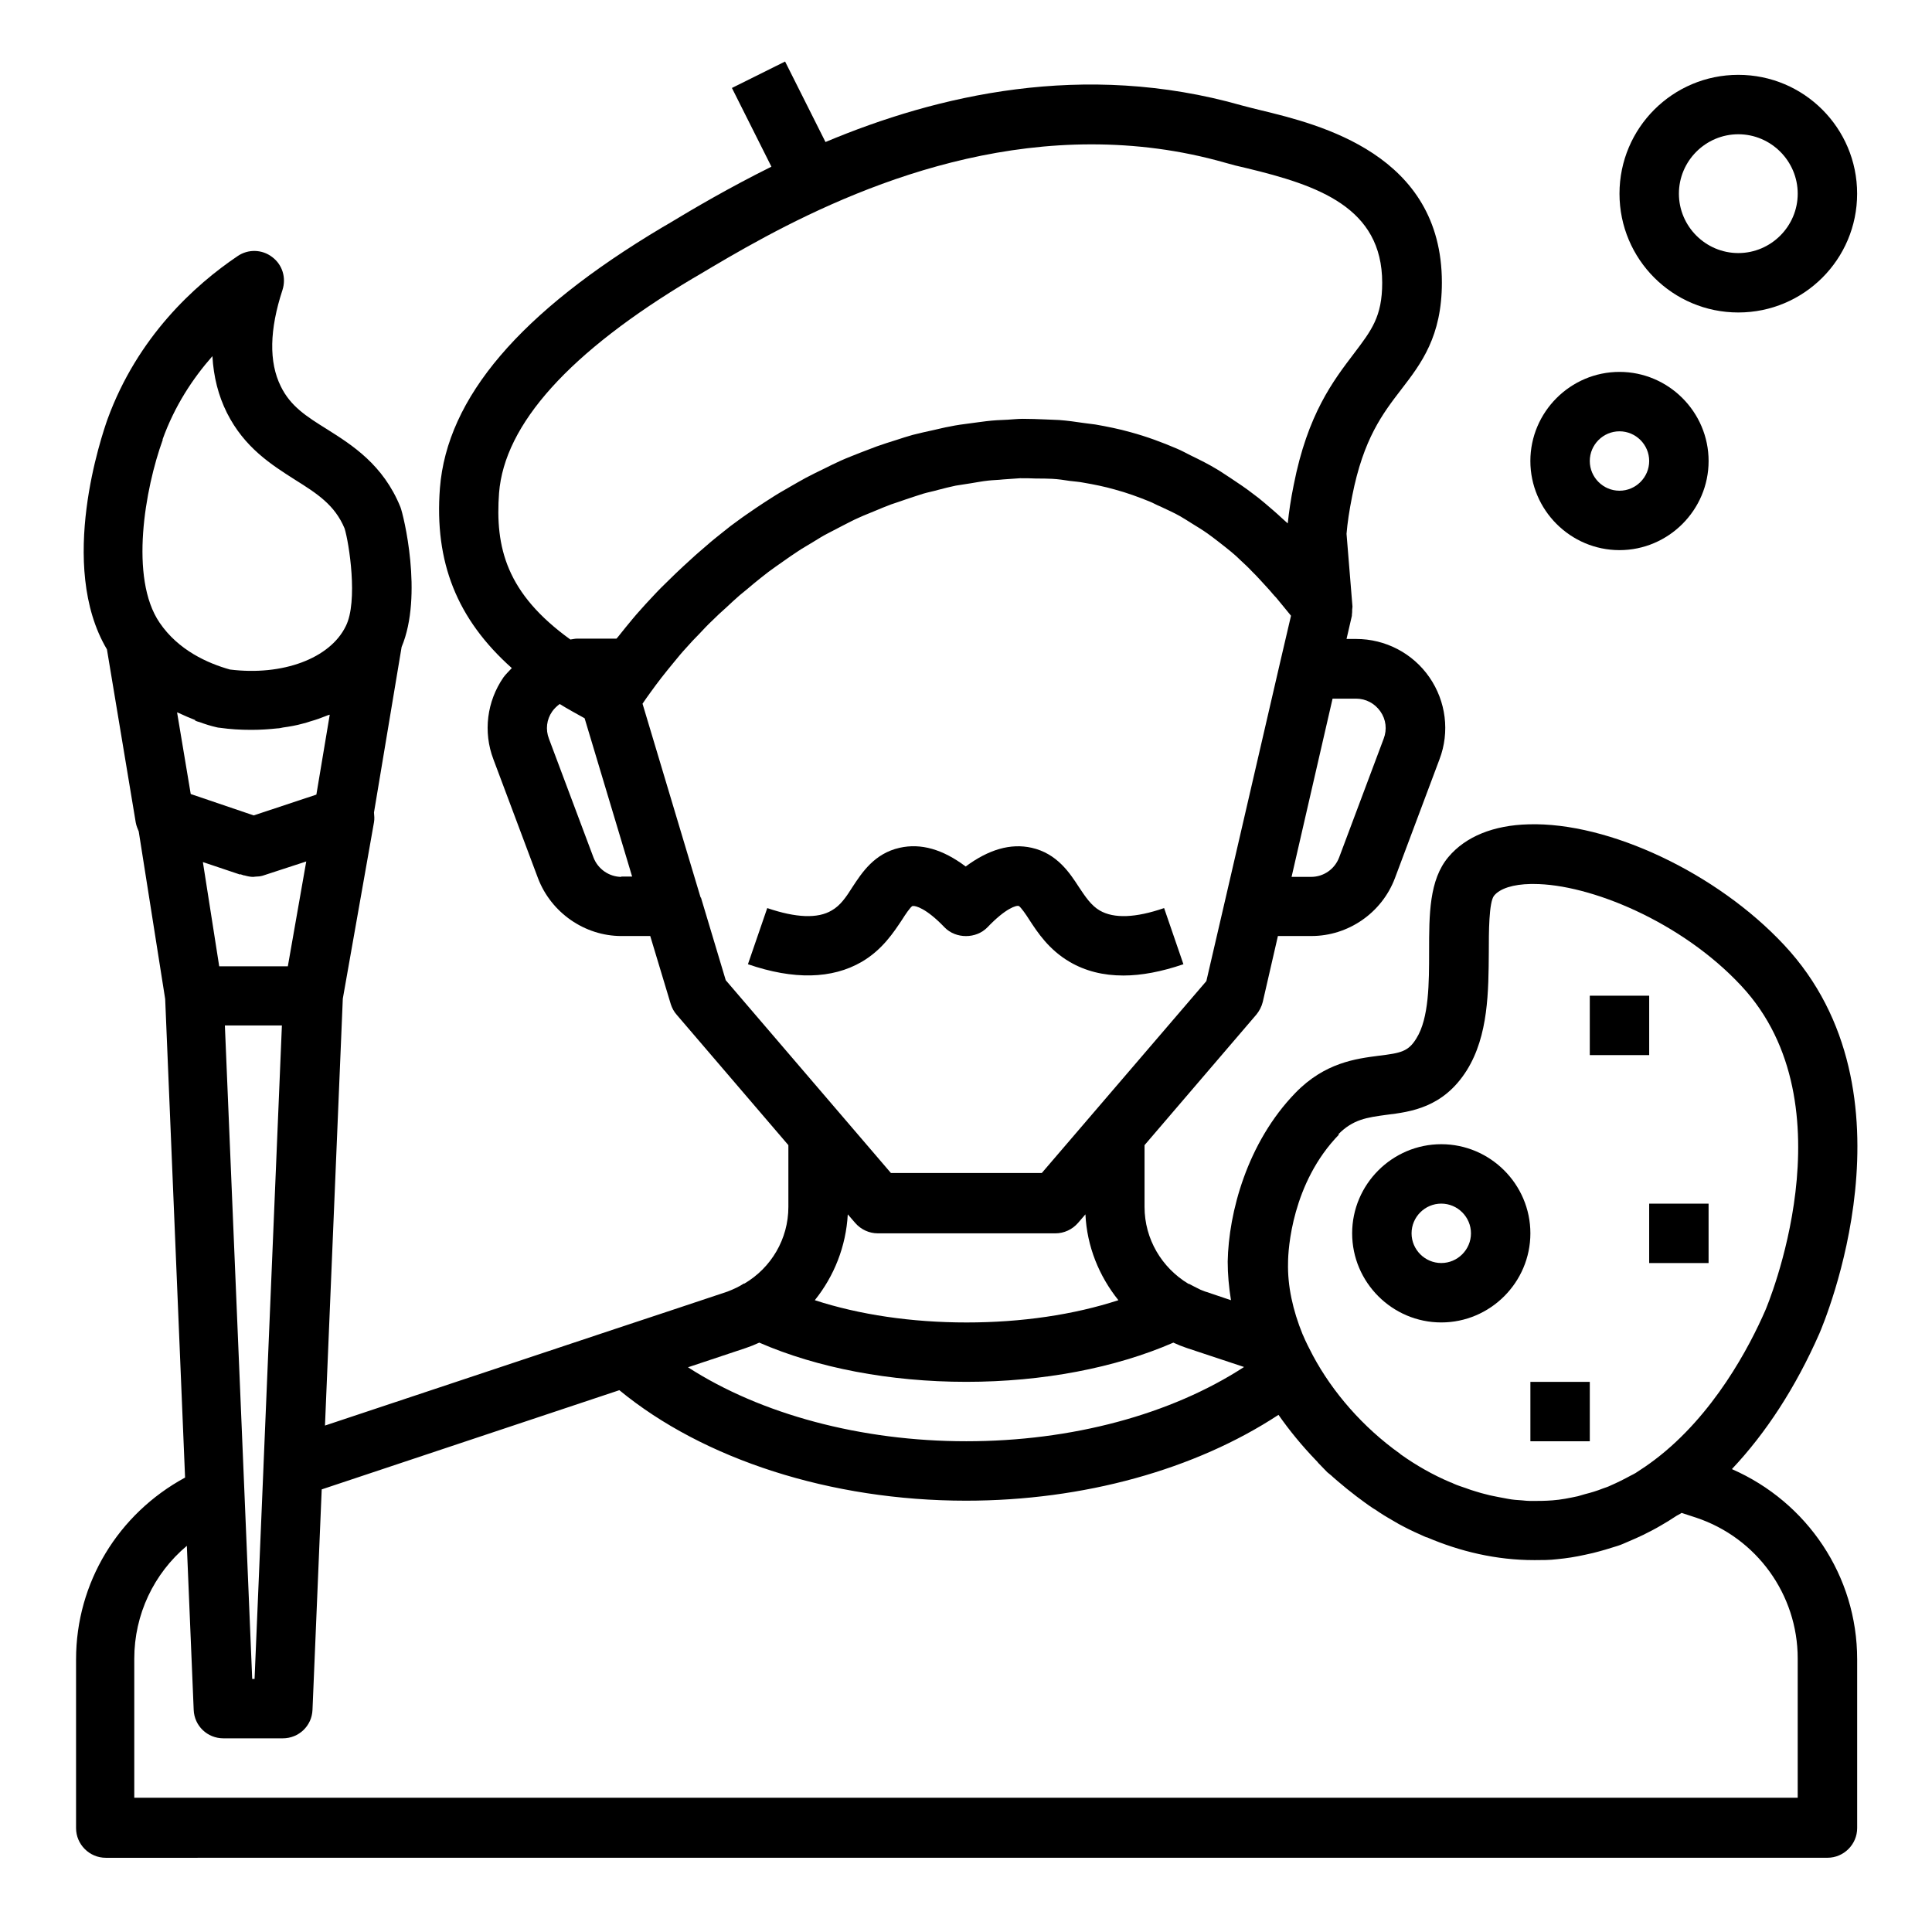
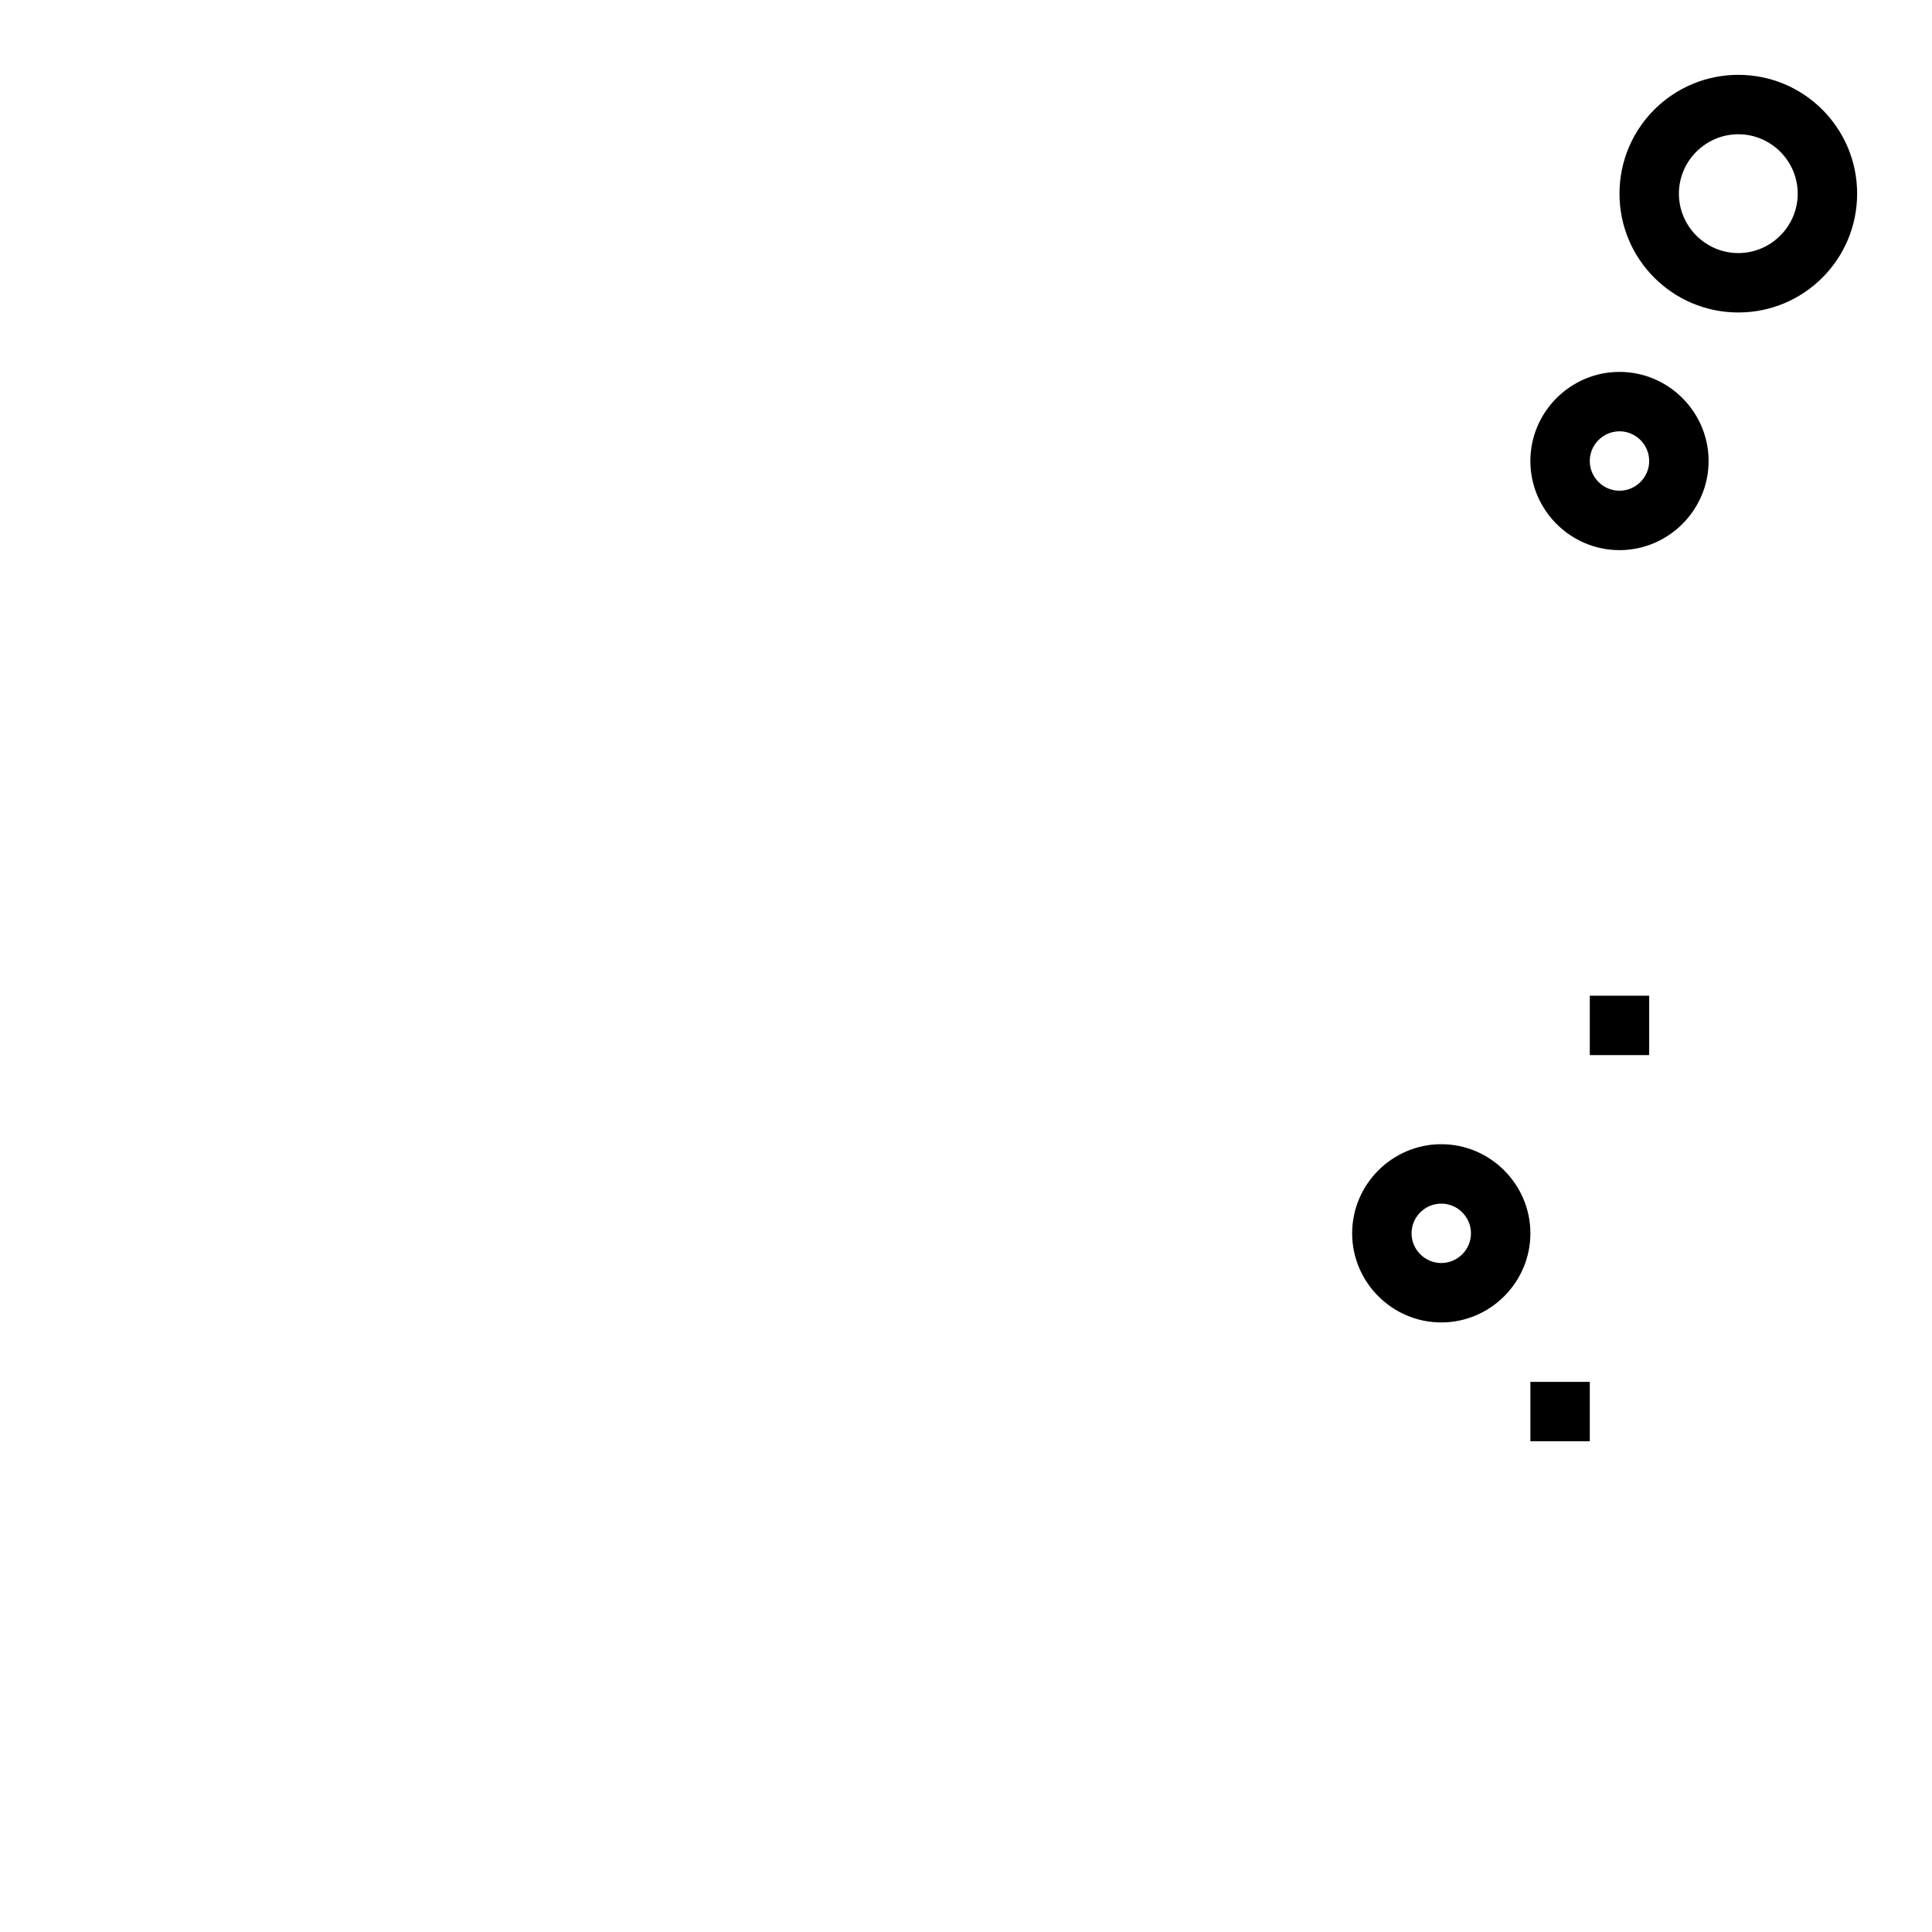
<svg xmlns="http://www.w3.org/2000/svg" fill="#000000" width="800px" height="800px" version="1.1" viewBox="144 144 512 512">
  <g>
-     <path d="m603.02 533.27c8.973-9.523 16.848-21.57 23.145-35.895 1.102-2.598 27.238-63.844-9.367-102.96-17.789-19.051-46.445-32.59-67.699-31.961-9.289 0.234-16.688 3.227-21.254 8.66-5.117 6.062-5.117 15.273-5.117 25.031 0 8.266 0 17.711-3.387 23.066-2.125 3.465-4.094 3.856-9.918 4.566-6.062 0.789-14.328 1.812-22.121 9.84-12.832 13.227-17.711 31.805-17.949 44.715 0 3.387 0.316 6.769 0.867 10.234l-6.769-2.281s-0.156 0-0.234-0.078c-0.707-0.234-1.418-0.551-2.125-0.945-0.629-0.316-1.258-0.629-1.969-1.023h-0.156c-7.086-4.25-11.652-11.887-11.652-20.387v-16.375l29.598-34.559c0.789-0.945 1.418-2.125 1.73-3.387l4.016-17.477h8.895c9.762 0 18.656-6.141 22.121-15.352l11.809-31.488c2.754-7.242 1.73-15.352-2.676-21.727-4.41-6.375-11.652-10.156-19.445-10.156h-2.519l1.418-6.141v-0.234c0.078-0.473 0.078-0.945 0.078-1.418 0-0.234 0.078-0.473 0.078-0.789l-1.574-19.285c0.234-2.832 0.707-6.062 1.496-9.996 2.992-15.273 8.109-21.883 13.066-28.34 5.273-6.848 10.707-14.012 10.707-28.262 0-34.008-32.434-41.879-48.02-45.656-1.891-0.473-3.543-0.867-4.961-1.258-42.035-11.965-80.926-2.676-110.37 9.684l-10.707-21.332-14.09 7.008 10.469 20.859c-11.258 5.59-20.625 11.098-27.395 15.191l-1.496 0.867c-37.785 22.516-57.07 45.184-58.961 69.117-1.496 19.602 4.488 34.715 19.051 47.703-0.707 0.789-1.574 1.574-2.203 2.441-4.41 6.375-5.434 14.484-2.676 21.727l11.809 31.488c3.465 9.133 12.359 15.352 22.121 15.352h7.637l5.434 18.027c0.316 1.023 0.867 2.047 1.574 2.832l29.598 34.559v16.375c0 8.5-4.566 16.137-11.652 20.309h-0.156c-0.707 0.473-1.34 0.789-1.969 1.102-0.789 0.395-1.574 0.707-2.363 1.023l-14.641 4.879-14.719 4.879-77.305 25.742 4.723-113.12 8.266-46.762c0.156-0.867 0.078-1.73 0-2.598l7.32-43.848c5.746-13.699 0.473-35.109-0.316-37.078-4.566-11.258-12.832-16.453-19.445-20.625-5.434-3.387-9.684-6.062-12.281-11.414-3.148-6.375-2.992-14.957 0.473-25.504 1.023-3.227 0-6.691-2.754-8.738-2.676-2.047-6.375-2.125-9.133-0.234-11.336 7.637-26.527 21.41-34.48 43.219-1.418 4.016-13.383 38.73-0.156 61.008l7.637 45.895c0.156 0.867 0.473 1.574 0.789 2.363l7.008 44.398 5.273 126.82c-17.711 9.605-28.891 27.867-28.891 48.176v44.715c0 4.328 3.543 7.871 7.871 7.871l456.27-0.008c4.328 0 7.871-3.543 7.871-7.871v-44.715c0-22.121-13.227-41.645-33.141-50.383zm-104.38-88.641c3.938-4.016 7.637-4.488 12.832-5.195 6.375-0.789 15.035-1.891 21.254-11.809 5.746-9.211 5.746-21.02 5.824-31.41 0-4.961 0-13.227 1.418-14.879 1.574-1.891 5.039-2.992 9.684-3.07h0.789c14.801 0 39.125 9.918 55.027 27 29.52 31.645 6.613 85.41 6.375 85.961-4.172 9.605-13.699 27.789-29.285 39.598-1.652 1.258-3.387 2.441-5.117 3.543-0.395 0.234-0.867 0.473-1.34 0.707-1.73 0.945-3.465 1.812-5.273 2.598-0.629 0.316-1.34 0.551-2.047 0.789-1.574 0.629-3.148 1.102-4.723 1.496-0.629 0.156-1.258 0.395-1.891 0.551-2.203 0.473-4.488 0.945-6.769 1.102-1.969 0.156-3.856 0.156-5.824 0.156-0.707 0-1.418-0.078-2.203-0.156-1.258-0.078-2.441-0.156-3.699-0.395-0.867-0.156-1.73-0.316-2.519-0.473-1.102-0.234-2.125-0.395-3.227-0.707-0.945-0.234-1.891-0.473-2.832-0.789-0.867-0.234-1.73-0.551-2.598-0.867-1.102-0.395-2.203-0.707-3.227-1.18-0.316-0.156-0.629-0.316-0.945-0.395-4.644-1.969-9.055-4.488-13.145-7.398l-0.156-0.156c-9.84-7.008-17.871-16.297-23.066-25.977-0.945-1.812-1.891-3.621-2.676-5.512l-0.078-0.156c-2.598-6.375-4.016-12.832-3.856-18.973 0-3.465 1.023-21.176 13.539-34.008zm-24.953 61.637c-19.363 12.594-45.656 19.68-73.602 19.68-27.945 0-54.473-7.164-73.762-19.602l4.25-1.418 11.098-3.699c1.18-0.395 2.363-0.867 3.543-1.418 15.352 6.691 34.637 10.391 54.867 10.391s39.516-3.699 54.867-10.391c1.18 0.551 2.363 1.023 3.543 1.418l15.191 5.039zm29.676-177.12c2.598 0 4.961 1.258 6.453 3.387 1.496 2.125 1.812 4.801 0.867 7.242l-11.809 31.488c-1.18 3.07-4.094 5.117-7.398 5.117h-5.195l10.863-47.23h6.141zm-227.11-54.473c1.418-18.262 18.656-37.391 51.246-56.836l1.496-0.867c18.895-11.258 58.094-34.715 104.23-34.715 11.492 0 23.379 1.418 35.504 4.879 1.574 0.473 3.465 0.945 5.59 1.418 18.973 4.566 35.977 10.391 35.977 30.387 0 8.973-2.832 12.594-7.477 18.734-5.434 7.164-12.281 15.98-15.98 34.875-0.789 3.856-1.258 7.164-1.574 10.156-0.473-0.473-1.023-0.867-1.496-1.34-1.418-1.34-2.992-2.676-4.566-4.016-1.102-0.945-2.203-1.812-3.387-2.676-1.73-1.34-3.621-2.598-5.512-3.856-1.258-0.789-2.441-1.652-3.777-2.441-2.203-1.34-4.566-2.519-7.008-3.699-1.258-0.629-2.363-1.258-3.699-1.812-3.856-1.652-7.871-3.148-12.203-4.328-3.07-0.867-6.219-1.496-9.367-2.047-1.023-0.156-2.047-0.234-3.07-0.395-2.125-0.316-4.328-0.629-6.535-0.789-1.258-0.078-2.519-0.078-3.699-0.156-1.969-0.078-3.938-0.156-5.902-0.156-1.34 0-2.676 0.156-4.016 0.234-1.891 0.078-3.777 0.156-5.668 0.395-1.418 0.156-2.832 0.395-4.172 0.551-1.812 0.234-3.699 0.473-5.512 0.867-1.418 0.234-2.832 0.629-4.328 0.945-1.812 0.395-3.621 0.789-5.434 1.258-1.418 0.395-2.914 0.867-4.328 1.34-1.73 0.551-3.543 1.102-5.273 1.73-1.418 0.551-2.914 1.102-4.328 1.652-1.73 0.707-3.465 1.34-5.195 2.125-1.418 0.629-2.832 1.34-4.25 2.047-1.652 0.789-3.387 1.652-5.039 2.519-1.418 0.789-2.832 1.574-4.172 2.363-1.652 0.945-3.305 1.891-4.879 2.914-1.418 0.867-2.754 1.812-4.094 2.676-1.574 1.102-3.148 2.125-4.723 3.305-1.34 0.945-2.676 1.969-4.016 3.07-1.496 1.18-3.07 2.441-4.488 3.699-1.258 1.102-2.598 2.203-3.856 3.387-1.496 1.34-2.914 2.676-4.328 4.016-1.258 1.18-2.441 2.441-3.699 3.621-1.418 1.418-2.754 2.914-4.094 4.328-1.18 1.34-2.363 2.598-3.465 3.938-1.258 1.496-2.519 3.07-3.777 4.644-0.156 0.234-0.395 0.473-0.551 0.629h-10.469c-0.551 0-1.102 0.156-1.73 0.234-16.926-12.203-19.996-24.324-18.895-38.965zm32.434 101.71c-3.227 0-6.219-2.047-7.398-5.117l-11.809-31.488c-0.945-2.441-0.629-5.117 0.867-7.242 0.551-0.789 1.258-1.418 1.969-1.969 2.047 1.258 4.328 2.519 6.613 3.777l12.594 41.957h-2.914zm21.02 5.59-4.016-13.383-11.414-38.102c0.707-1.023 1.34-1.969 2.047-2.914 0.945-1.34 1.969-2.676 2.992-4.016 1.102-1.418 2.203-2.754 3.305-4.094 1.023-1.258 2.125-2.598 3.227-3.777 1.102-1.258 2.281-2.519 3.465-3.699 1.102-1.18 2.281-2.441 3.465-3.543 1.18-1.18 2.363-2.281 3.621-3.387 1.18-1.102 2.441-2.281 3.621-3.305 1.258-1.023 2.519-2.047 3.699-3.07 1.258-1.023 2.519-2.047 3.856-3.07 1.258-0.945 2.519-1.812 3.856-2.754 1.34-0.945 2.676-1.891 4.016-2.754 1.258-0.867 2.598-1.574 3.856-2.363 1.418-0.867 2.754-1.73 4.172-2.441 1.34-0.707 2.598-1.34 3.938-2.047 1.418-0.707 2.832-1.496 4.328-2.125 1.34-0.629 2.676-1.102 3.938-1.652 1.496-0.629 2.992-1.258 4.488-1.812 1.34-0.473 2.676-0.867 3.938-1.34 1.496-0.473 2.992-1.023 4.566-1.496 1.34-0.395 2.676-0.629 4.016-1.023 1.496-0.395 3.07-0.789 4.566-1.102 1.34-0.234 2.676-0.395 4.016-0.629 1.496-0.234 3.07-0.551 4.566-0.707 1.34-0.156 2.676-0.156 4.016-0.316 1.496-0.078 2.992-0.234 4.488-0.316 1.418 0 2.832 0 4.25 0.078 1.418 0 2.832 0 4.25 0.078 1.574 0.078 3.148 0.316 4.644 0.551 1.258 0.156 2.519 0.234 3.699 0.473 2.754 0.473 5.512 1.023 8.266 1.812 3.227 0.867 6.219 1.969 9.133 3.148 1.023 0.395 1.891 0.945 2.914 1.34 1.812 0.867 3.621 1.652 5.273 2.598 1.102 0.629 2.047 1.258 3.07 1.891 1.418 0.867 2.832 1.73 4.172 2.676 1.023 0.707 1.891 1.418 2.832 2.125 1.18 0.945 2.363 1.812 3.465 2.754 0.867 0.707 1.73 1.496 2.519 2.281 1.023 0.945 2.047 1.891 2.914 2.832 0.707 0.707 1.496 1.496 2.125 2.203 0.867 0.945 1.73 1.891 2.519 2.754 0.629 0.707 1.18 1.418 1.812 2.047 0.789 0.945 1.496 1.812 2.203 2.676 0.473 0.551 0.945 1.18 1.418 1.73l0.316 0.395-2.832 12.121-14.562 62.977-5.039 21.727-43.609 50.852h-39.988l-43.77-51.09-6.613-22.043zm46.762 88.875h47.23c2.281 0 4.488-1.023 5.984-2.754l1.969-2.281c0.395 8.5 3.621 16.375 8.738 22.75-11.809 3.856-25.664 5.902-40.227 5.902s-28.418-2.047-40.227-5.902c5.117-6.375 8.266-14.25 8.738-22.75l1.969 2.281c1.496 1.73 3.699 2.754 5.984 2.754zm-162.64 61.797-2.363 56.285h-0.629l-2.047-49.121-5.195-124.06h15.113l-4.879 116.82zm-18.105-197.67c0.395 0.156 0.789 0.316 1.18 0.395 1.496 0.551 2.992 1.023 4.41 1.34 0.316 0.078 0.629 0.156 0.945 0.156 2.754 0.395 5.512 0.551 8.188 0.551h0.316c2.281 0 4.566-0.156 6.769-0.395 0.551 0 1.023-0.156 1.496-0.234 1.73-0.234 3.543-0.551 5.195-1.023 0.707-0.156 1.418-0.395 2.125-0.629 1.418-0.395 2.754-0.867 4.094-1.418 0.316-0.156 0.629-0.234 0.945-0.316l-3.543 21.176-16.609 5.512-16.688-5.668-3.621-21.648s0.234 0.078 0.395 0.156c1.496 0.707 2.992 1.34 4.41 1.891zm11.965 40.699 0.945 0.316h0.156c0.789 0.234 1.574 0.395 2.363 0.395 0 0 0.473-0.078 0.707-0.078 0.551 0 1.18-0.078 1.73-0.234l11.57-3.777-4.879 27.789h-18.184l-4.328-27.629 9.84 3.305zm-20.625-115.17c3.227-8.973 8.031-16.215 13.227-22.121 0.316 5.512 1.574 10.469 3.856 15.035 4.644 9.211 11.73 13.699 18.027 17.711 5.902 3.699 10.547 6.691 13.145 12.91 1.18 3.777 3.621 19.363 0.316 25.898-4.172 8.582-16.766 13.227-30.699 11.492-5.902-1.652-13.699-5.117-18.656-12.438-8.031-11.809-3.856-35.504 0.867-48.492zm433.35 359.91h-440.83v-36.84c0-11.73 5.195-22.594 13.934-29.914l1.812 43.453c0.156 4.25 3.621 7.559 7.871 7.559h15.742c4.25 0 7.715-3.305 7.871-7.559l2.441-58.41 78.879-26.293c22.277 18.344 56.047 29.285 91.867 29.285 31.172 0 60.773-8.266 82.812-22.75 2.914 4.172 6.219 8.188 9.918 12.043 0.234 0.234 0.473 0.473 0.629 0.707 0.789 0.789 1.574 1.652 2.363 2.441 0.551 0.473 1.102 0.867 1.574 1.34 0.395 0.316 0.789 0.707 1.18 1.023 1.652 1.418 3.305 2.754 4.961 4.016 1.496 1.102 2.914 2.203 4.488 3.227 0.551 0.316 1.023 0.629 1.574 1.023 1.652 1.102 3.387 2.047 5.117 3.07 0.316 0.156 0.707 0.395 1.023 0.551 2.047 1.102 4.172 2.047 6.297 2.992h0.156c8.816 3.777 18.422 6.062 28.418 6.062h0.395c1.891 0 3.777 0 5.668-0.234 2.519-0.234 5.039-0.629 7.477-1.18 0.707-0.156 1.418-0.316 2.125-0.473 2.203-0.551 4.328-1.18 6.535-1.891 1.023-0.316 1.969-0.789 2.914-1.18 1.258-0.551 2.598-1.102 3.856-1.73 1.574-0.789 3.148-1.574 4.723-2.519 1.258-0.707 2.519-1.496 3.699-2.281 0.551-0.395 1.18-0.629 1.73-1.023l3.856 1.258c16.059 5.352 26.922 20.387 26.922 37.312v36.84z" />
-     <path d="m385.98 384.1c0.629-0.078 3.465 0.551 8.344 5.668 2.992 3.07 8.344 3.07 11.336 0 4.879-5.117 7.715-5.902 8.344-5.668 0.551 0.316 1.969 2.363 2.754 3.621 2.203 3.387 5.195 7.949 10.707 11.18 4.172 2.441 8.895 3.621 14.25 3.621 4.801 0 10.156-1.023 15.902-2.992l-5.117-14.879c-7.559 2.598-13.305 2.832-17.082 0.629-2.281-1.34-3.777-3.621-5.512-6.219-2.441-3.777-5.824-8.895-12.516-10.391-5.59-1.258-11.414 0.473-17.477 4.961-6.062-4.566-11.887-6.219-17.477-4.961-6.769 1.496-10.078 6.691-12.516 10.391-1.652 2.598-3.148 4.879-5.512 6.219-3.699 2.203-9.445 1.969-17.082-0.629l-5.117 14.879c12.121 4.172 22.277 3.938 30.148-0.629 5.512-3.227 8.5-7.871 10.707-11.18 0.789-1.258 2.203-3.387 2.754-3.621z" />
    <path d="m604.67 226.81c17.398 0 31.488-14.09 31.488-31.488 0-17.398-14.09-31.488-31.488-31.488s-31.488 14.09-31.488 31.488c0 17.398 14.09 31.488 31.488 31.488zm0-47.23c8.66 0 15.742 7.086 15.742 15.742 0 8.66-7.086 15.742-15.742 15.742-8.66 0-15.742-7.086-15.742-15.742 0-8.66 7.086-15.742 15.742-15.742z" />
    <path d="m573.18 289.79c12.988 0 23.617-10.629 23.617-23.617s-10.629-23.617-23.617-23.617c-12.988 0-23.617 10.629-23.617 23.617s10.629 23.617 23.617 23.617zm0-31.488c4.328 0 7.871 3.543 7.871 7.871s-3.543 7.871-7.871 7.871-7.871-3.543-7.871-7.871 3.543-7.871 7.871-7.871z" />
    <path d="m525.95 494.46c12.988 0 23.617-10.629 23.617-23.617s-10.629-23.617-23.617-23.617-23.617 10.629-23.617 23.617 10.629 23.617 23.617 23.617zm0-31.488c4.328 0 7.871 3.543 7.871 7.871s-3.543 7.871-7.871 7.871-7.871-3.543-7.871-7.871 3.543-7.871 7.871-7.871z" />
    <path d="m565.31 407.87h15.742v15.742h-15.742z" />
-     <path d="m581.05 462.98h15.742v15.742h-15.742z" />
    <path d="m549.57 510.21h15.742v15.742h-15.742z" />
  </g>
</svg>